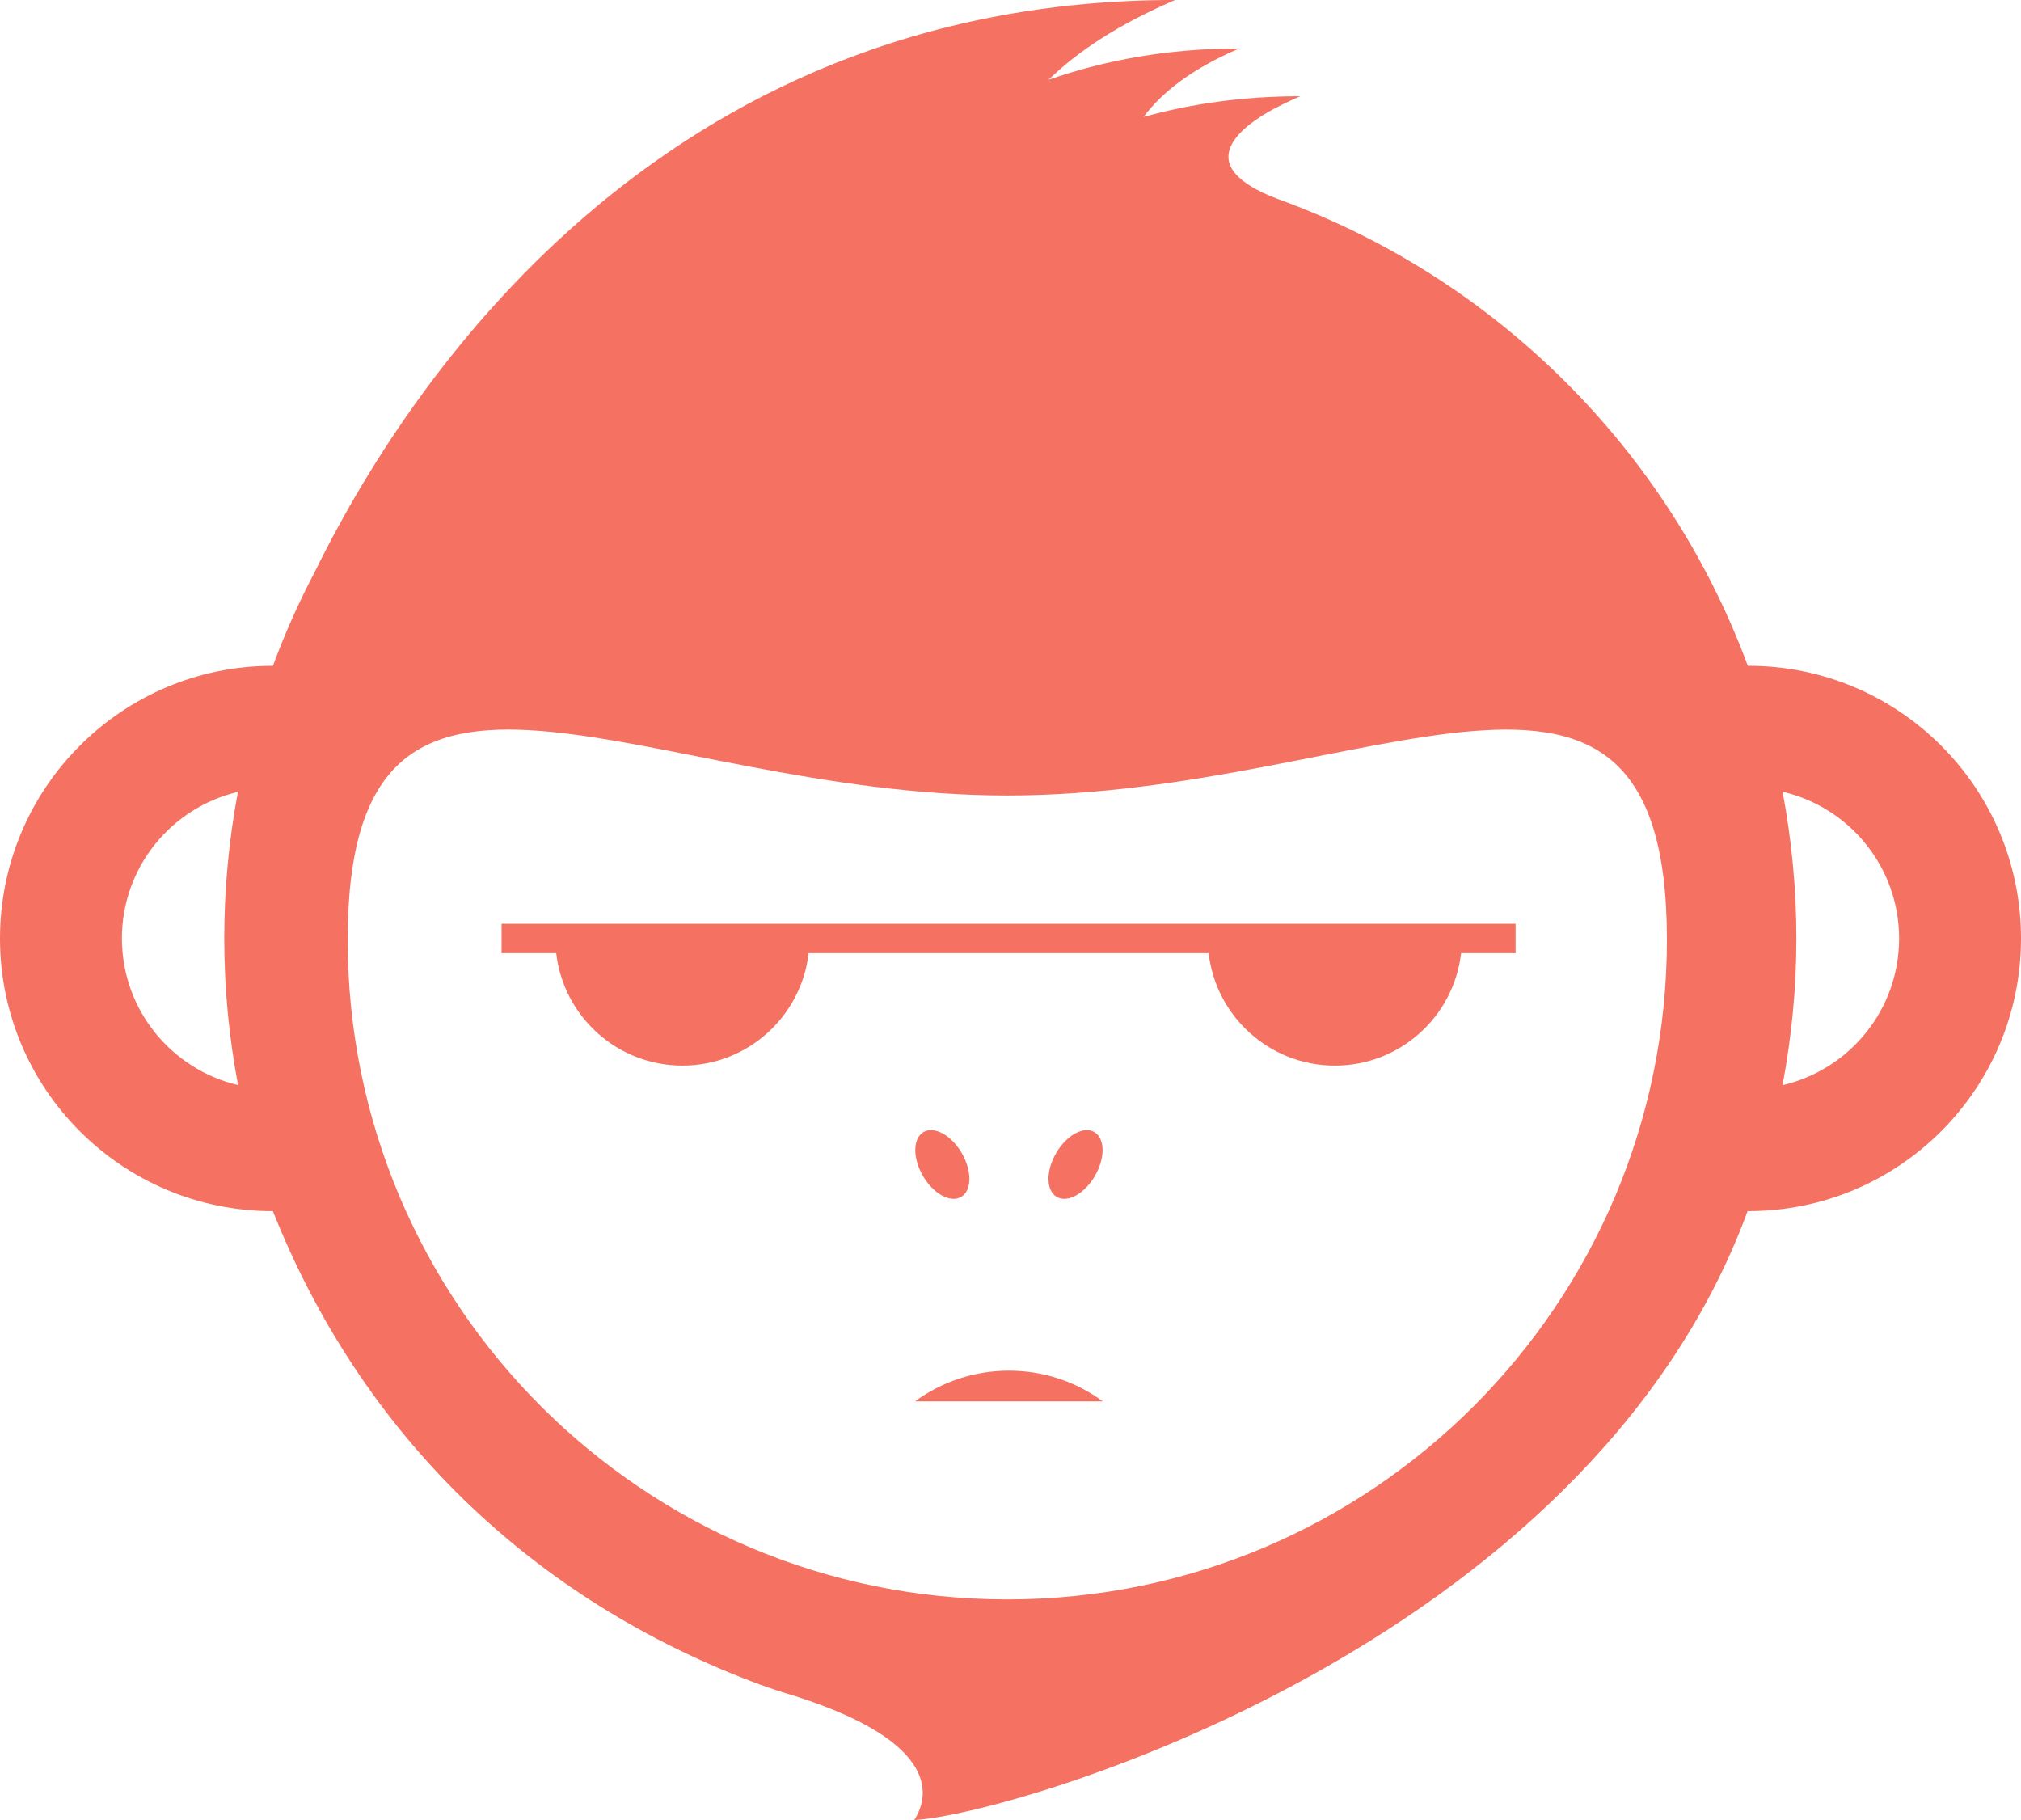
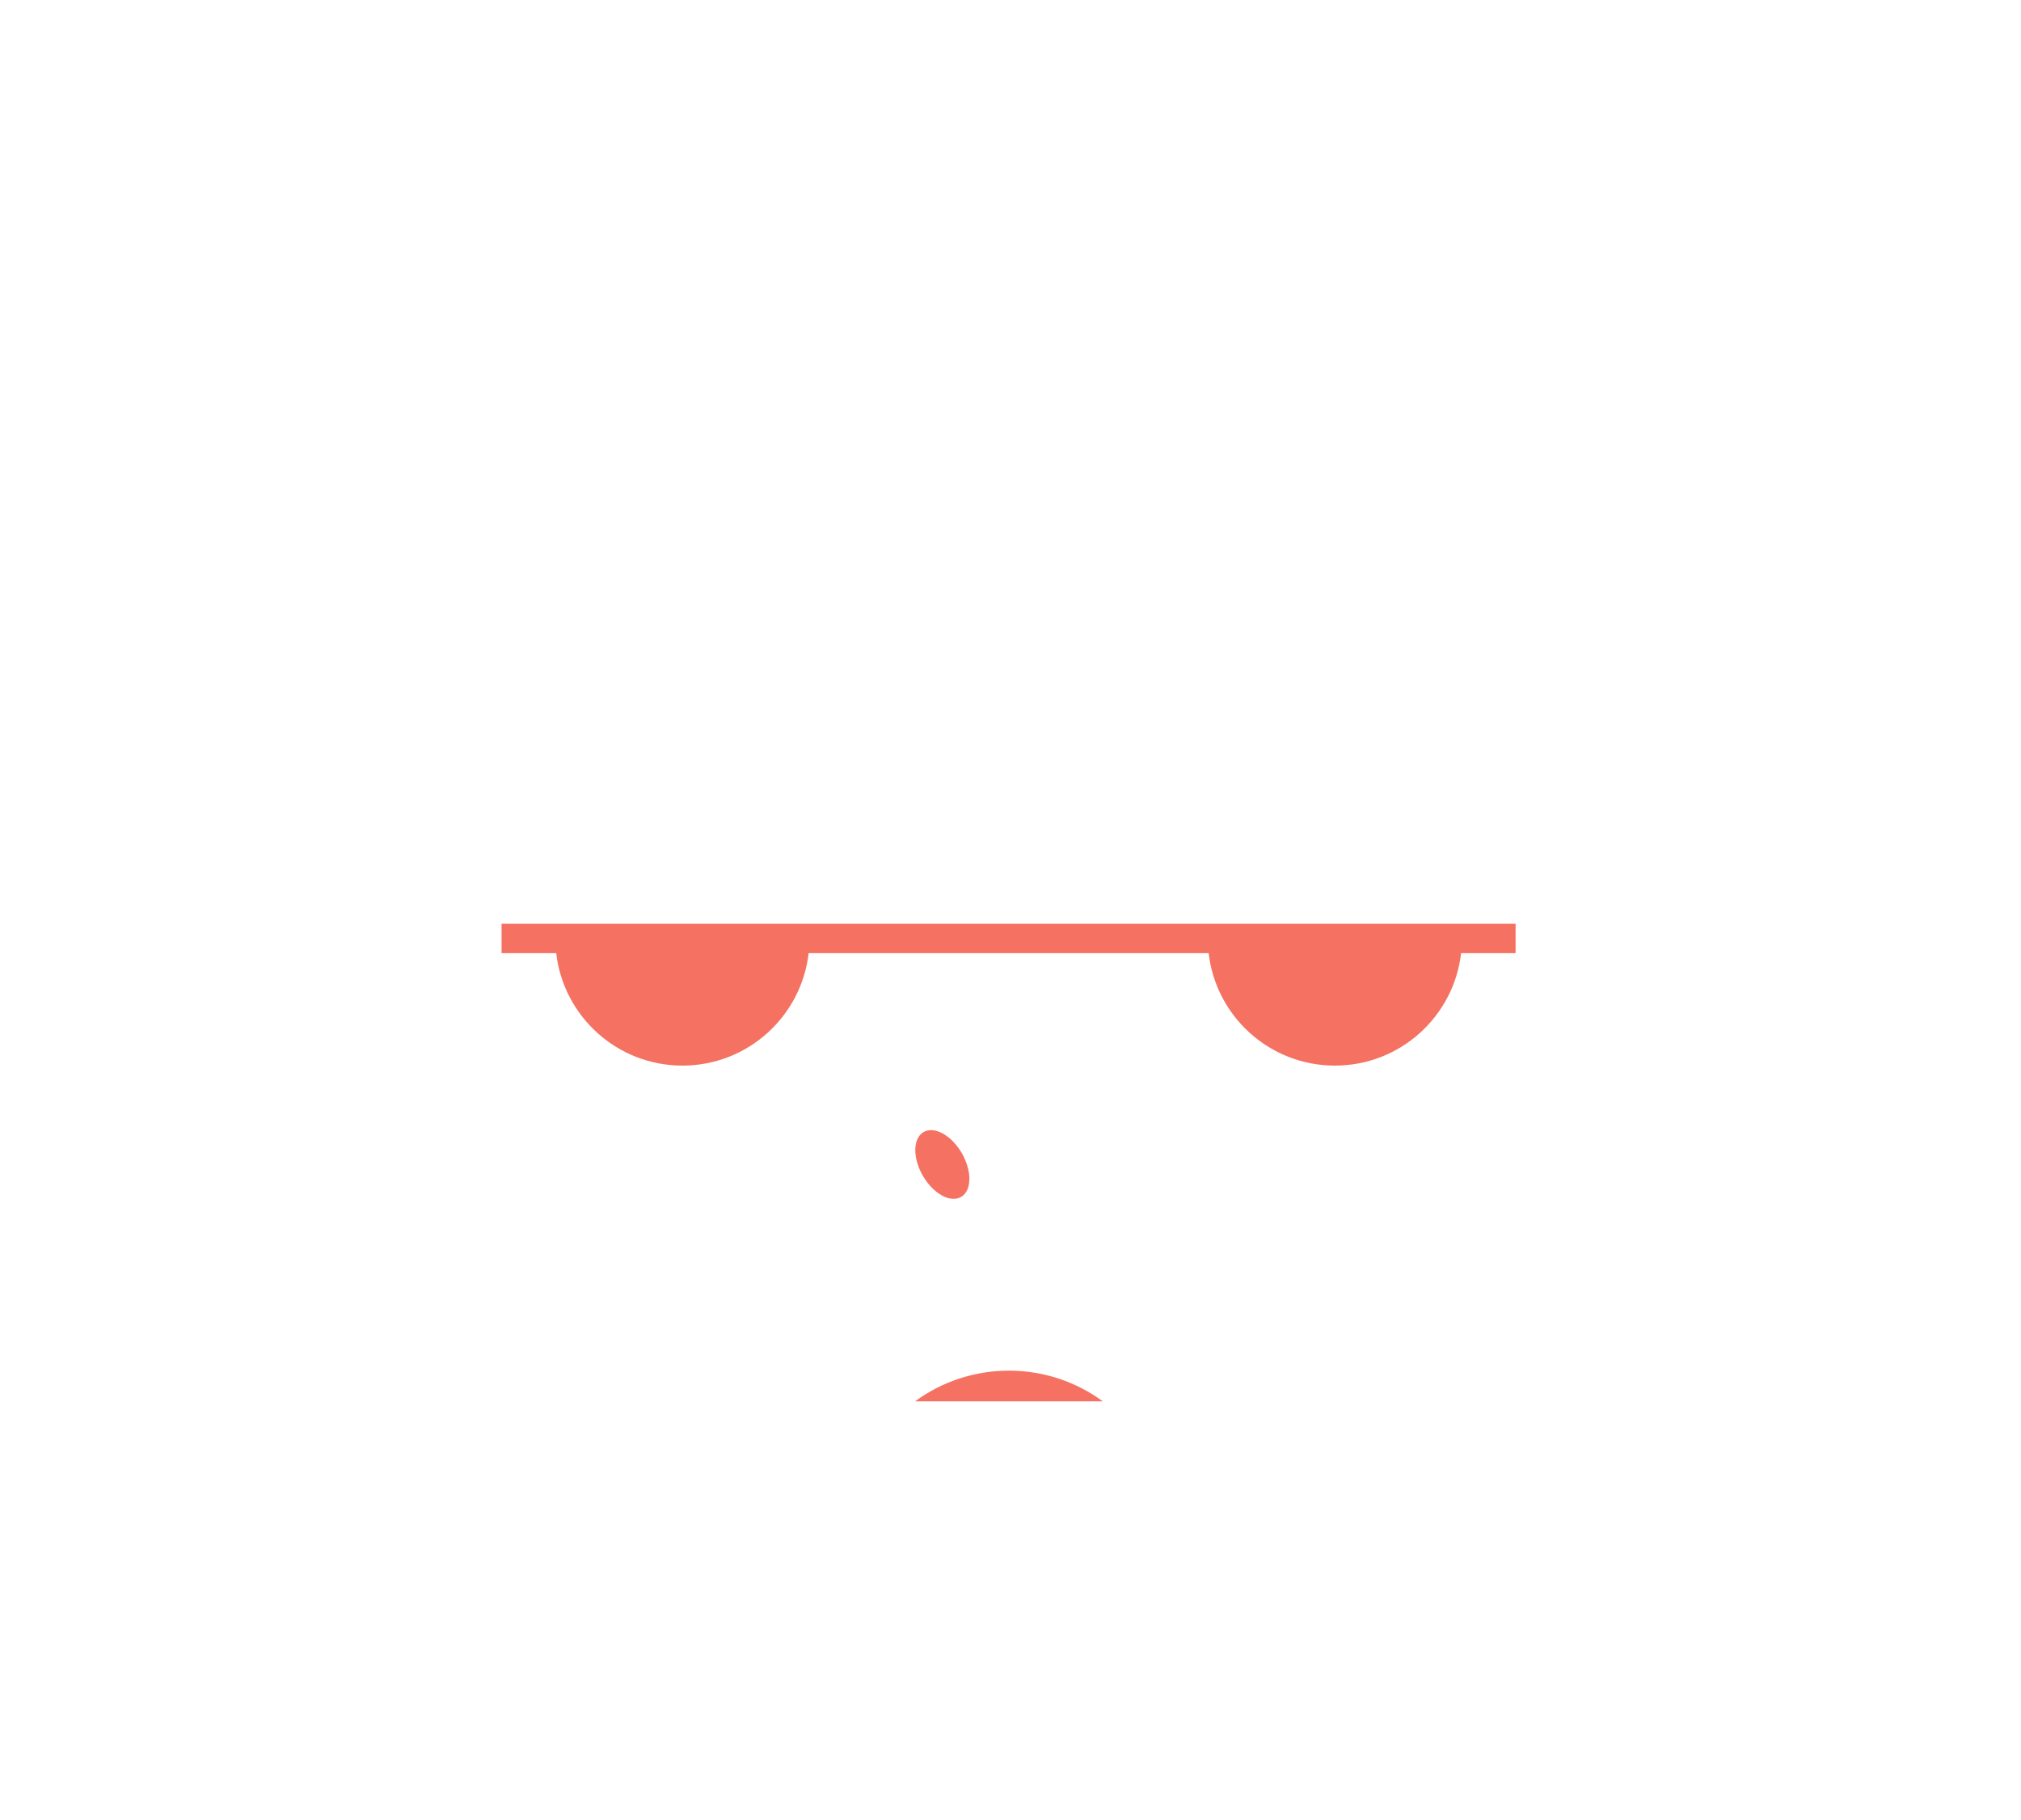
<svg xmlns="http://www.w3.org/2000/svg" id="Layer_2" data-name="Layer 2" width="137.824" height="124.099" viewBox="0 0 137.824 124.099">
  <defs>
    <style>
      .cls-1 {
        fill: #f57162;
      }
    </style>
  </defs>
  <g id="Layer_1-2" data-name="Layer 1">
    <g>
      <path class="cls-1" d="M65.594,78.633c.705,1.222.683,2.557-.054,2.981-.733.424-1.9-.223-2.606-1.446-.707-1.223-.682-2.556.052-2.98.734-.426,1.903.223,2.608,1.445Z" />
-       <path class="cls-1" d="M74.676,80.168c.707-1.223.684-2.556-.052-2.98-.733-.426-1.9.223-2.606,1.445-.708,1.224-.683,2.558.051,2.981.735.426,1.903-.222,2.607-1.446Z" />
      <path class="cls-1" d="M103.357,62.988H34.204v2.004h3.728c.497,4.315,4.159,7.666,8.606,7.666s8.11-3.351,8.608-7.666h27.279c.498,4.315,4.16,7.666,8.609,7.666s8.109-3.351,8.607-7.666h3.716v-2.004Z" />
-       <path class="cls-1" d="M62.346,124.099h0c6.566-.339,45.836-11.634,56.835-41.519.018,0,.035.001.053.001,10.266,0,18.591-8.323,18.591-18.592s-8.325-18.592-18.591-18.592c-.014,0-.028.001-.041.001-5.465-14.777-17.257-26.487-32.088-31.842-.01-.004-.018-.008-.027-.012-5.583-2.134-2.902-4.566-.569-5.923.655-.364,1.373-.718,2.167-1.059-3.908,0-7.459.517-10.685,1.407,1.262-1.689,3.292-3.28,6.522-4.667-4.871,0-9.185.807-13.005,2.138,1.998-1.949,4.774-3.786,8.629-5.442C44.813,0,27.646,26.378,21.431,39.066c-1.071,2.036-2.011,4.152-2.818,6.332-.008,0-.015,0-.023,0C8.325,45.398,0,53.722,0,63.99s8.325,18.592,18.59,18.592c.007,0,.013,0,.02,0,6.003,15.111,17.542,26.475,33.231,32.286h-.002c.049.016,1.077.382,1.556.525,10.543,3.141,10.116,6.916,8.952,8.706M8.313,63.99c0-4.862,3.379-8.926,7.913-9.996-.611,3.239-.933,6.579-.933,9.996s.329,6.756.941,9.996c-4.537-1.067-7.92-5.132-7.92-9.996ZM68.694,109.056c-24.845,0-44.983-20.139-44.983-44.983s20.138-9.833,44.983-9.833,44.983-15.009,44.983,9.833-20.138,44.983-44.983,44.983ZM121.561,73.993c.613-3.242.944-6.584.944-10.004s-.328-6.763-.941-10.005c4.552,1.057,7.948,5.13,7.948,10.005s-3.397,8.948-7.951,10.004Z" />
      <path class="cls-1" d="M75.209,95.552c-1.795-1.316-4.008-2.094-6.404-2.094s-4.609.779-6.404,2.094h12.808Z" />
    </g>
  </g>
</svg>